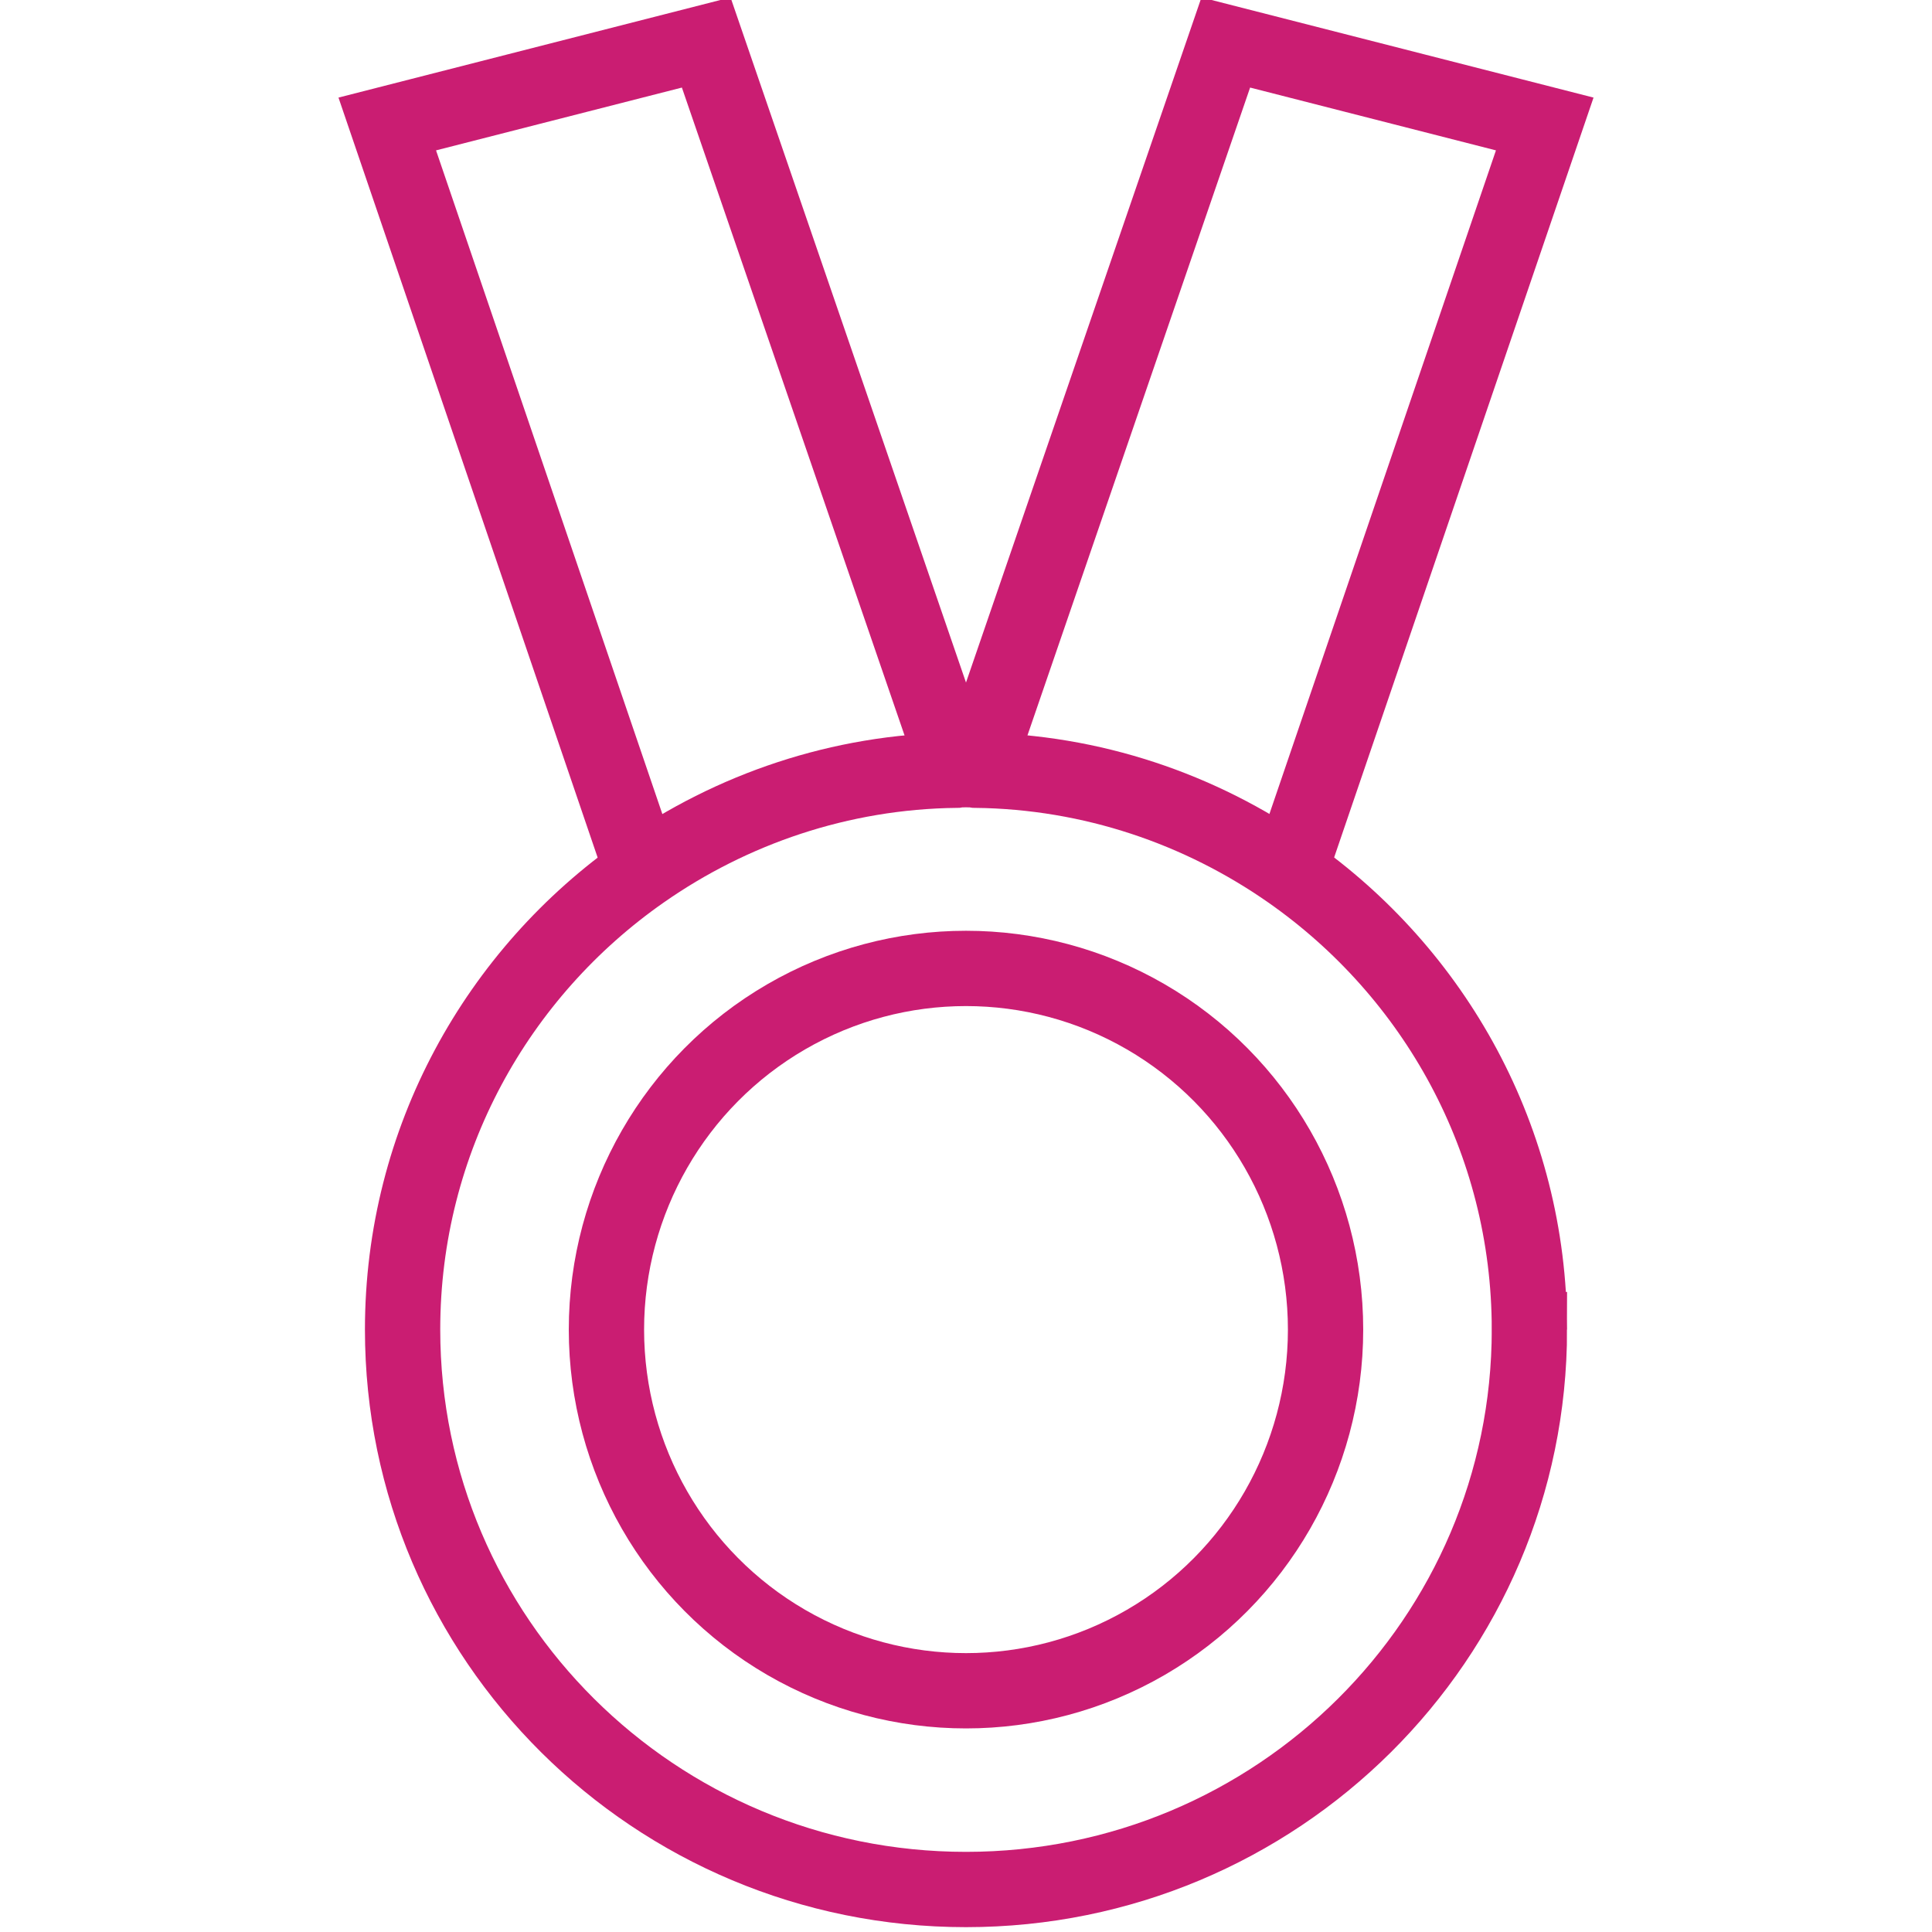
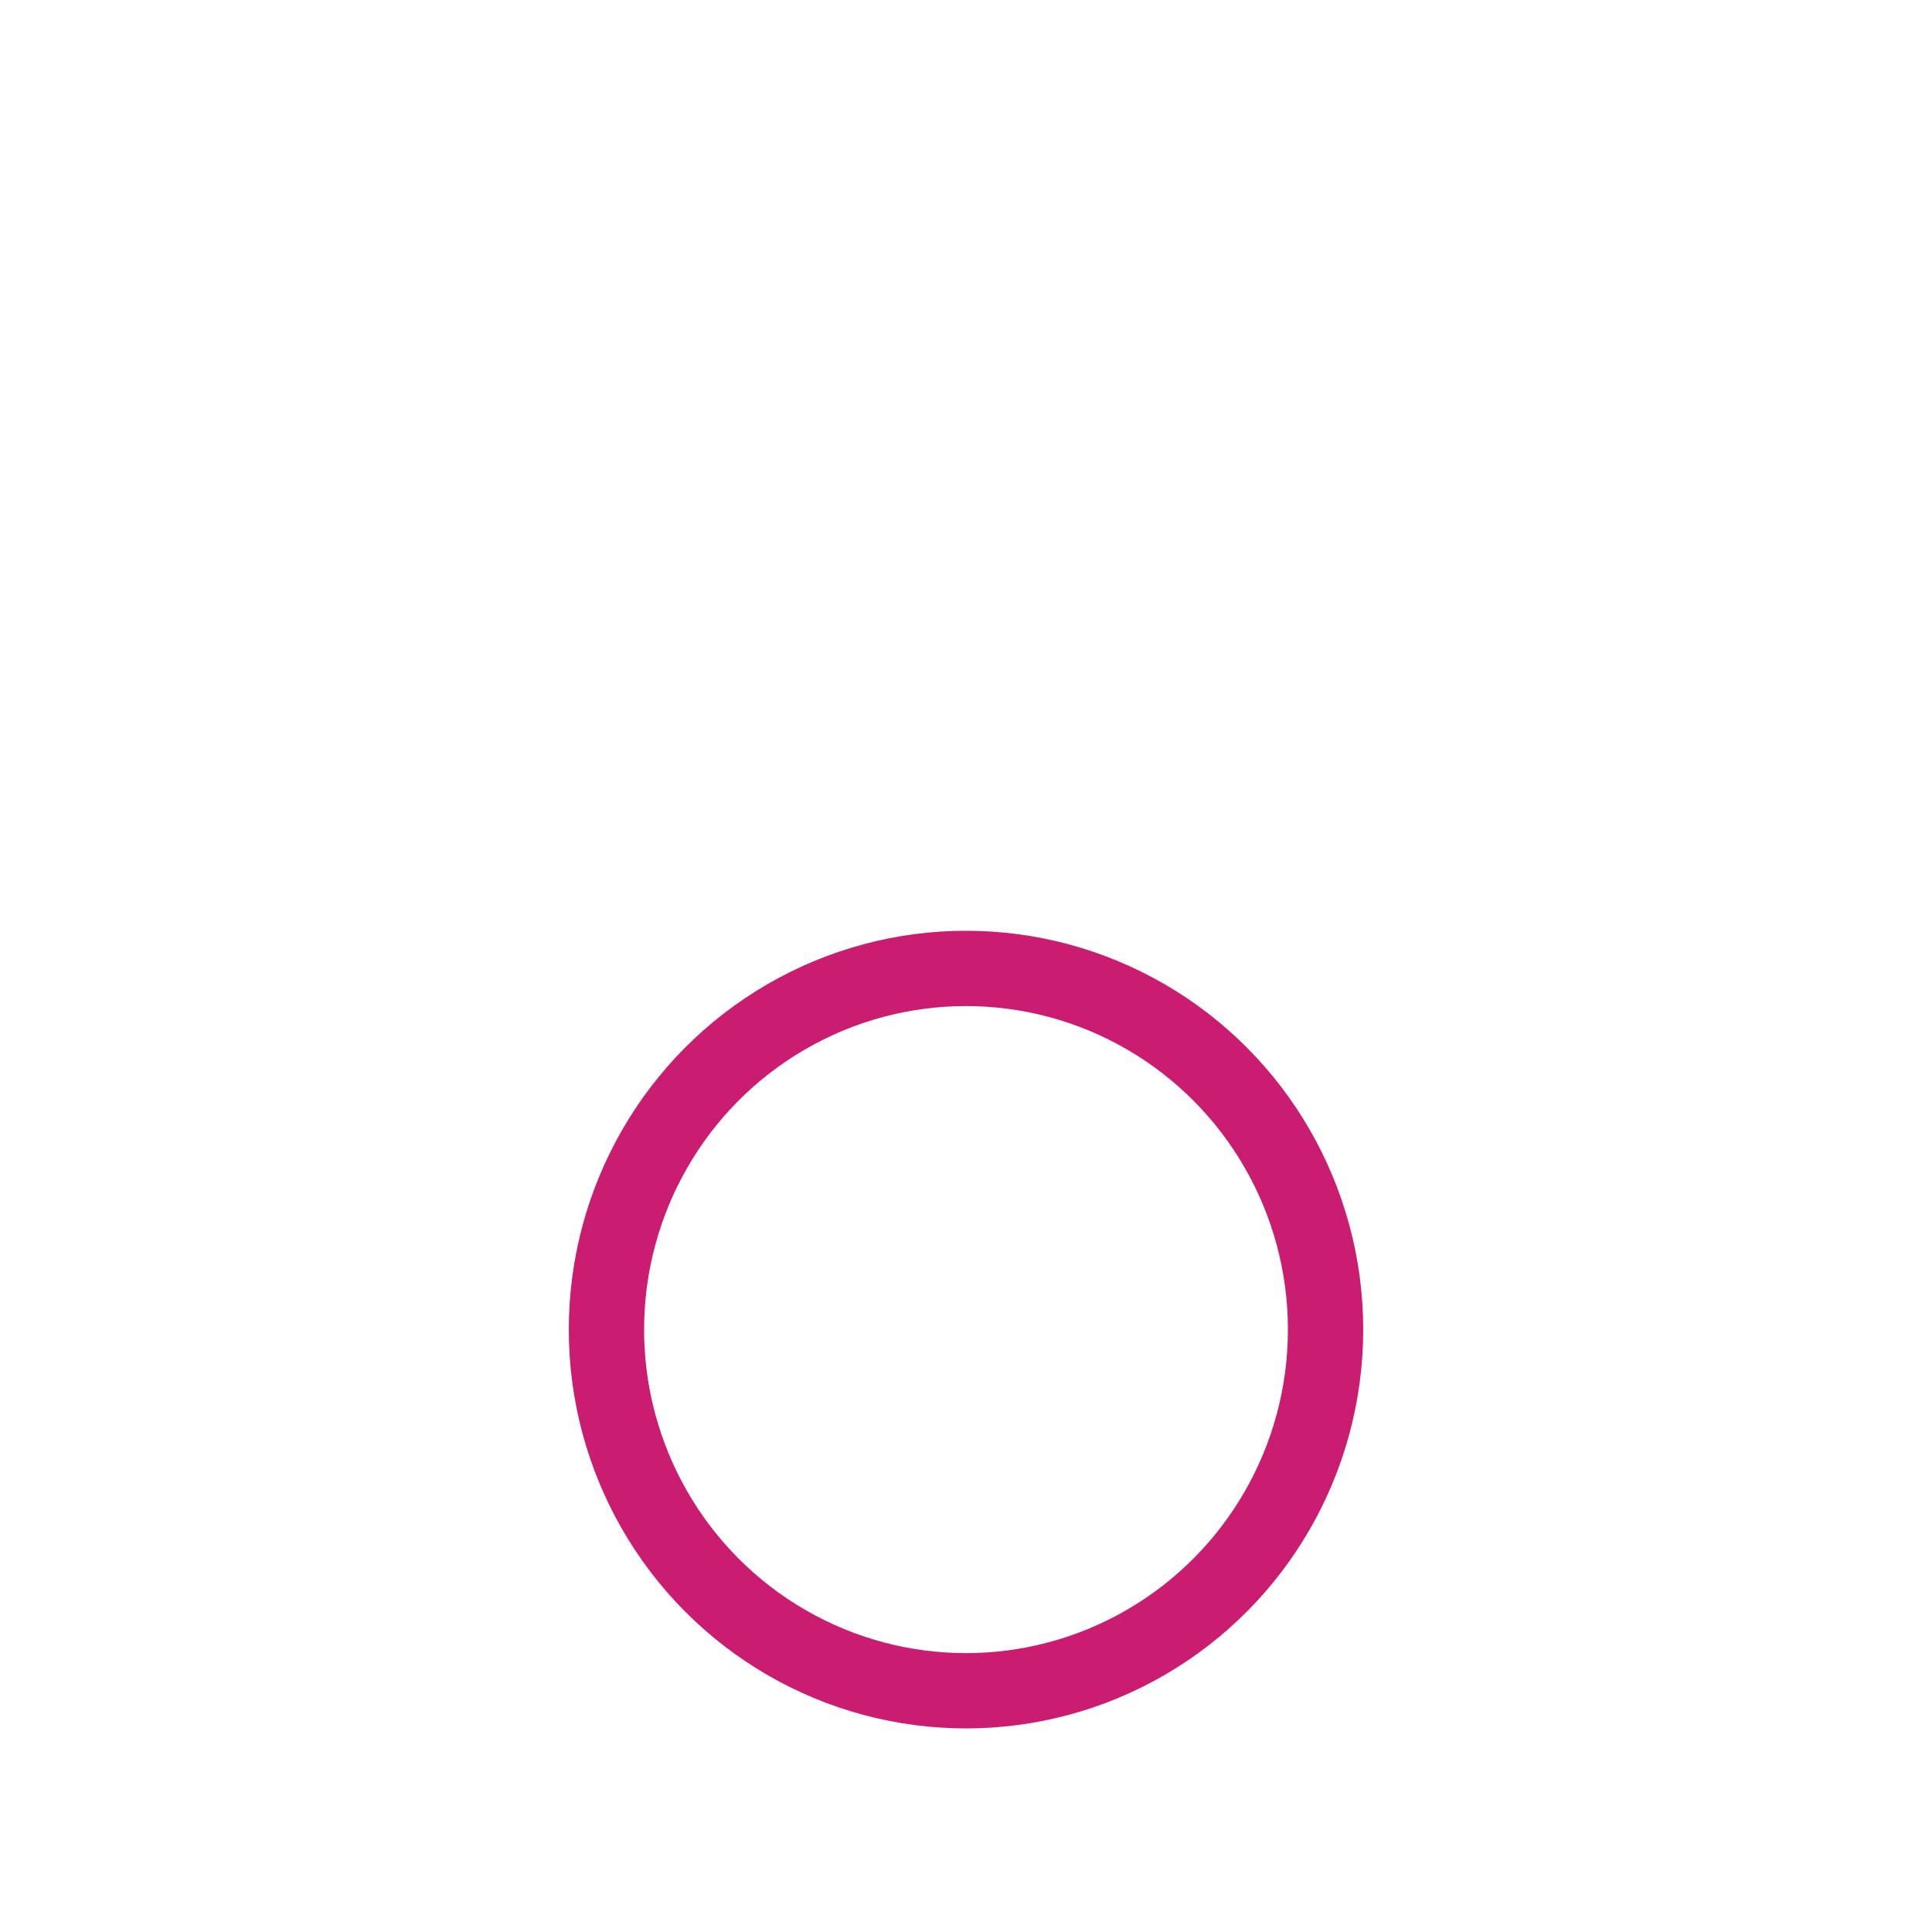
<svg xmlns="http://www.w3.org/2000/svg" id="Livello_1" version="1.1" viewBox="0 0 71.84 71.84">
  <defs>
    <style>
      .st0 {
        fill: none;
        stroke: #ca1d72;
        stroke-miterlimit: 10;
        stroke-width: 2.8px;
      }
    </style>
  </defs>
-   <path class="st0" d="M56.87,49.44c0,11.5-9.38,20.82-20.95,20.82s-20.95-9.32-20.95-20.82c0-7.05,3.53-13.27,8.91-17.03,3.32-2.32,7.35-3.72,11.68-3.77.12-.02.23-.02.36-.02s.23,0,.36.02c4.33.05,8.36,1.45,11.68,3.77,5.38,3.76,8.91,9.98,8.91,17.03Z" />
  <ellipse class="st0" cx="35.92" cy="49.44" rx="13.37" ry="13.43" />
  <g>
-     <polyline class="st0" points="36.28 28.64 45.58 1.58 57.44 4.61 47.95 32.41" />
-     <polyline class="st0" points="23.88 32.41 14.4 4.61 26.26 1.58 35.56 28.64" />
-   </g>
+     </g>
</svg>